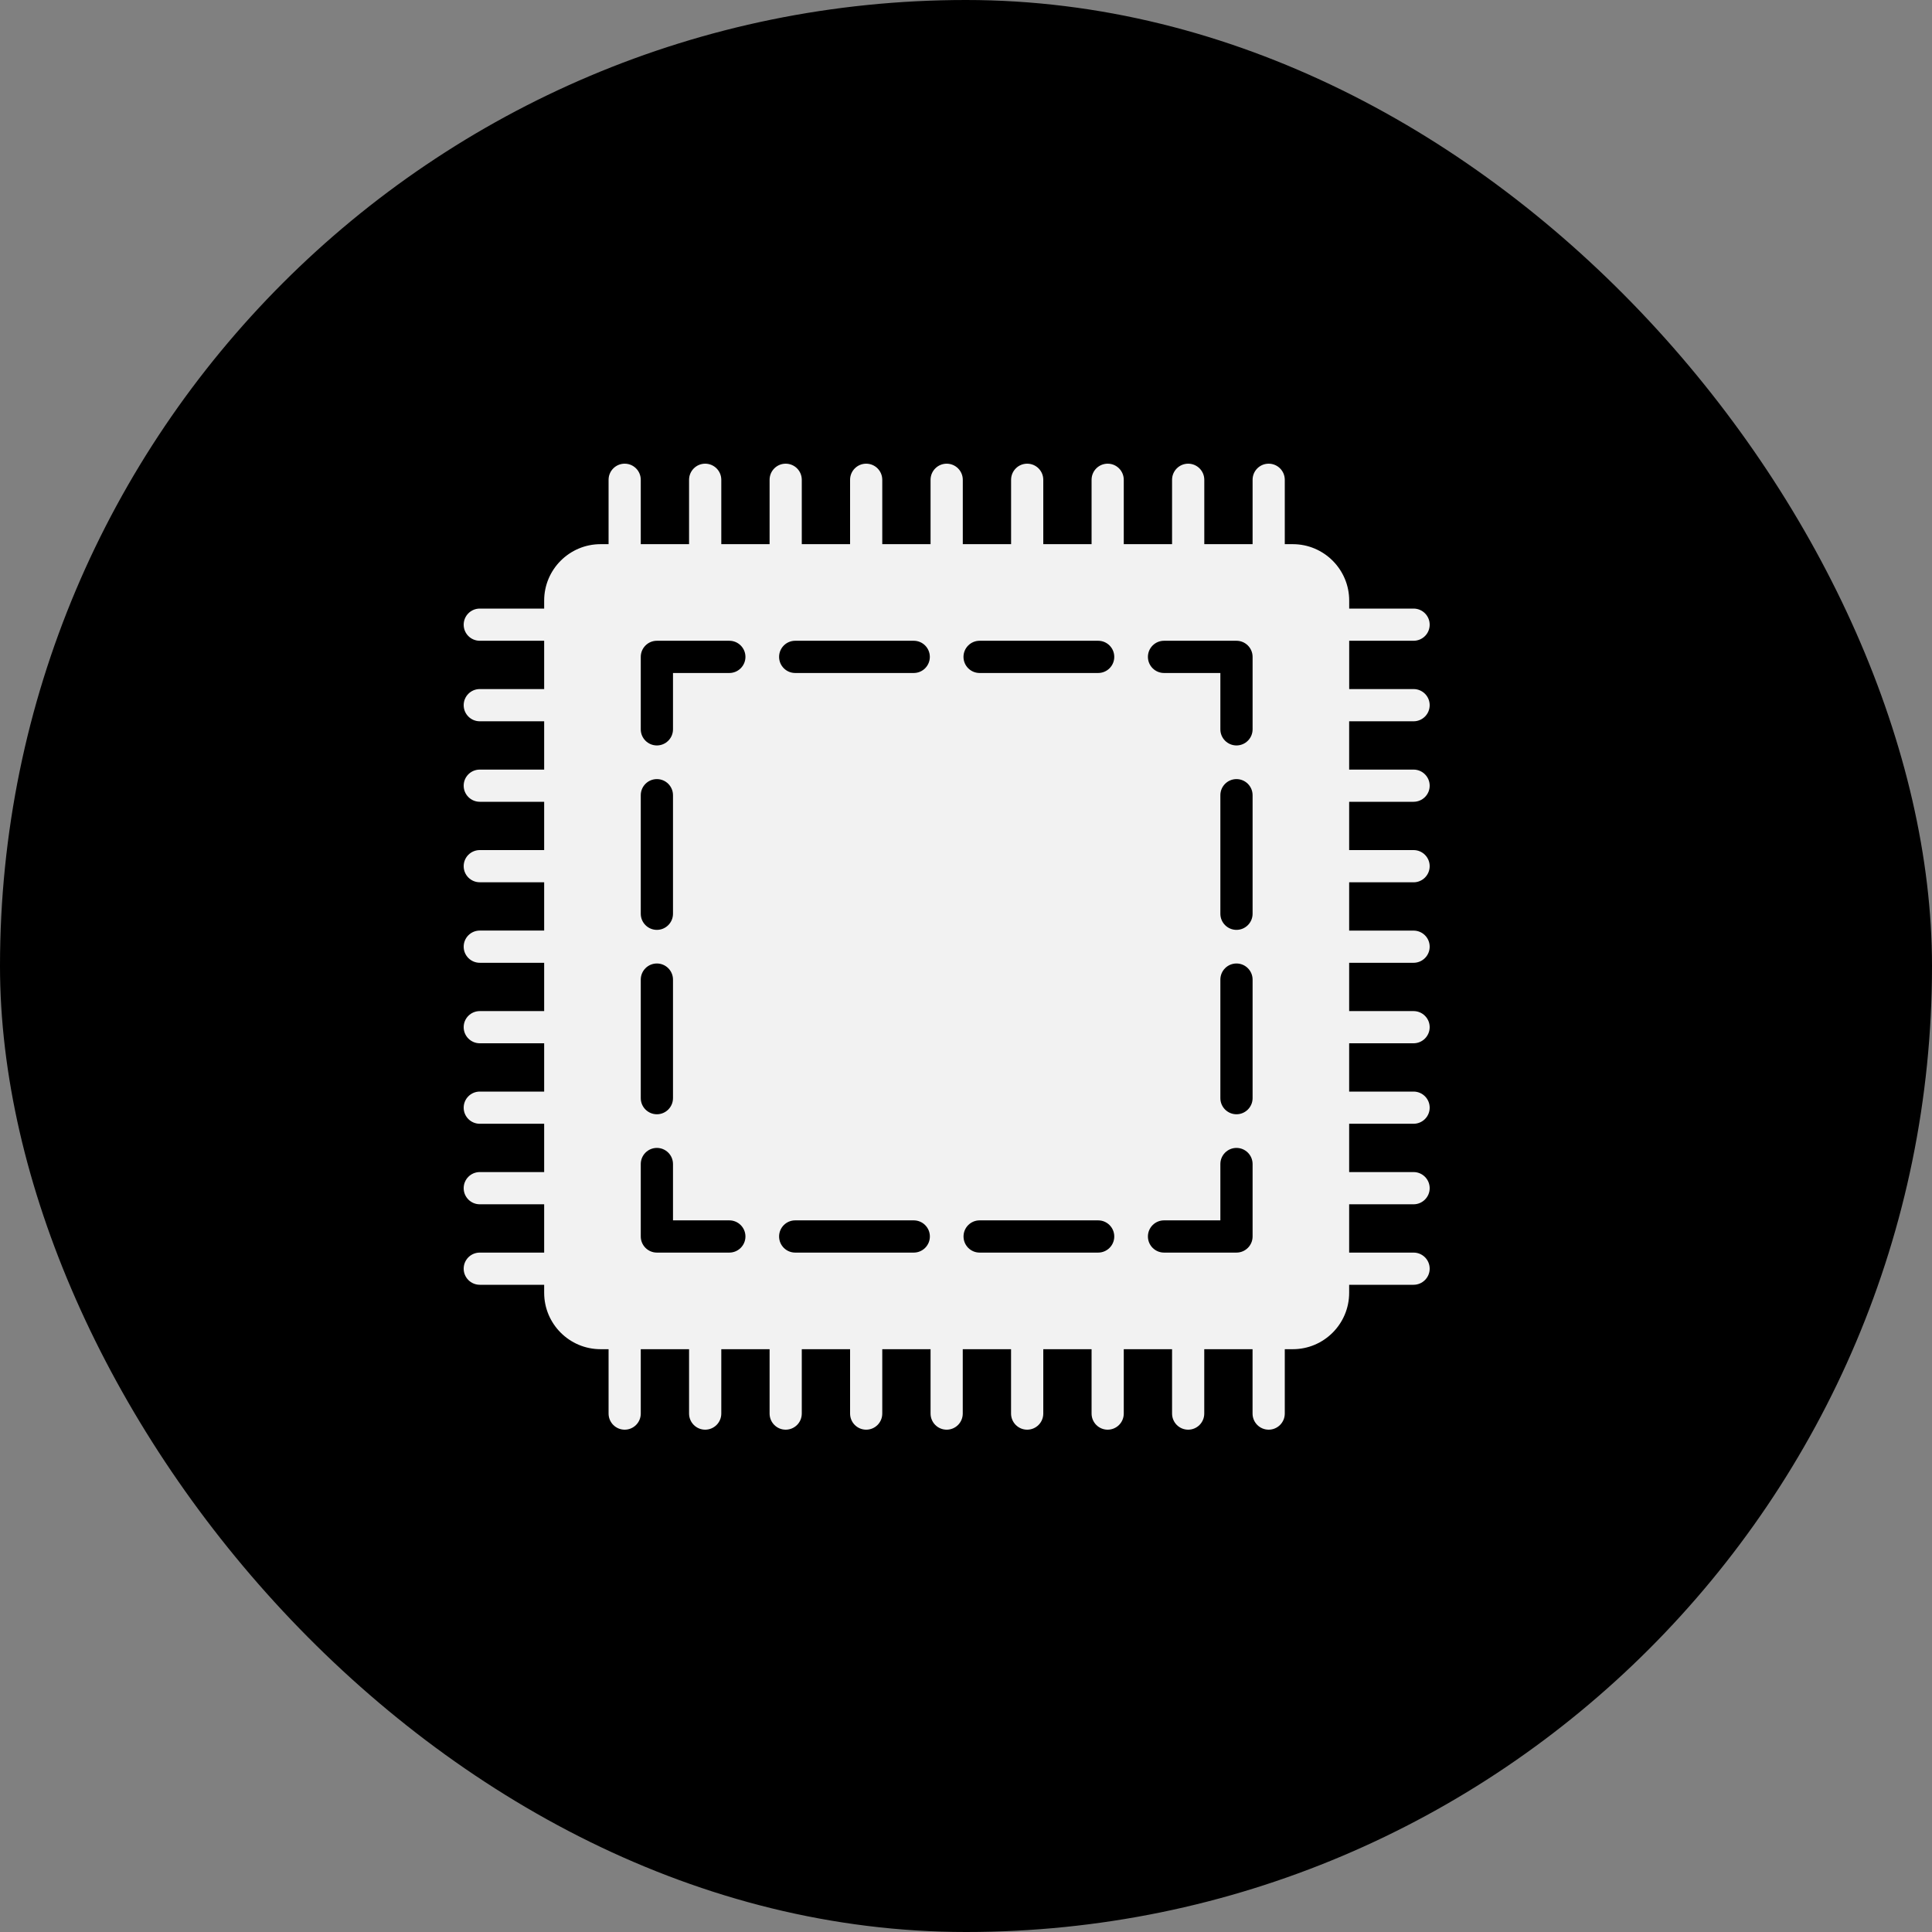
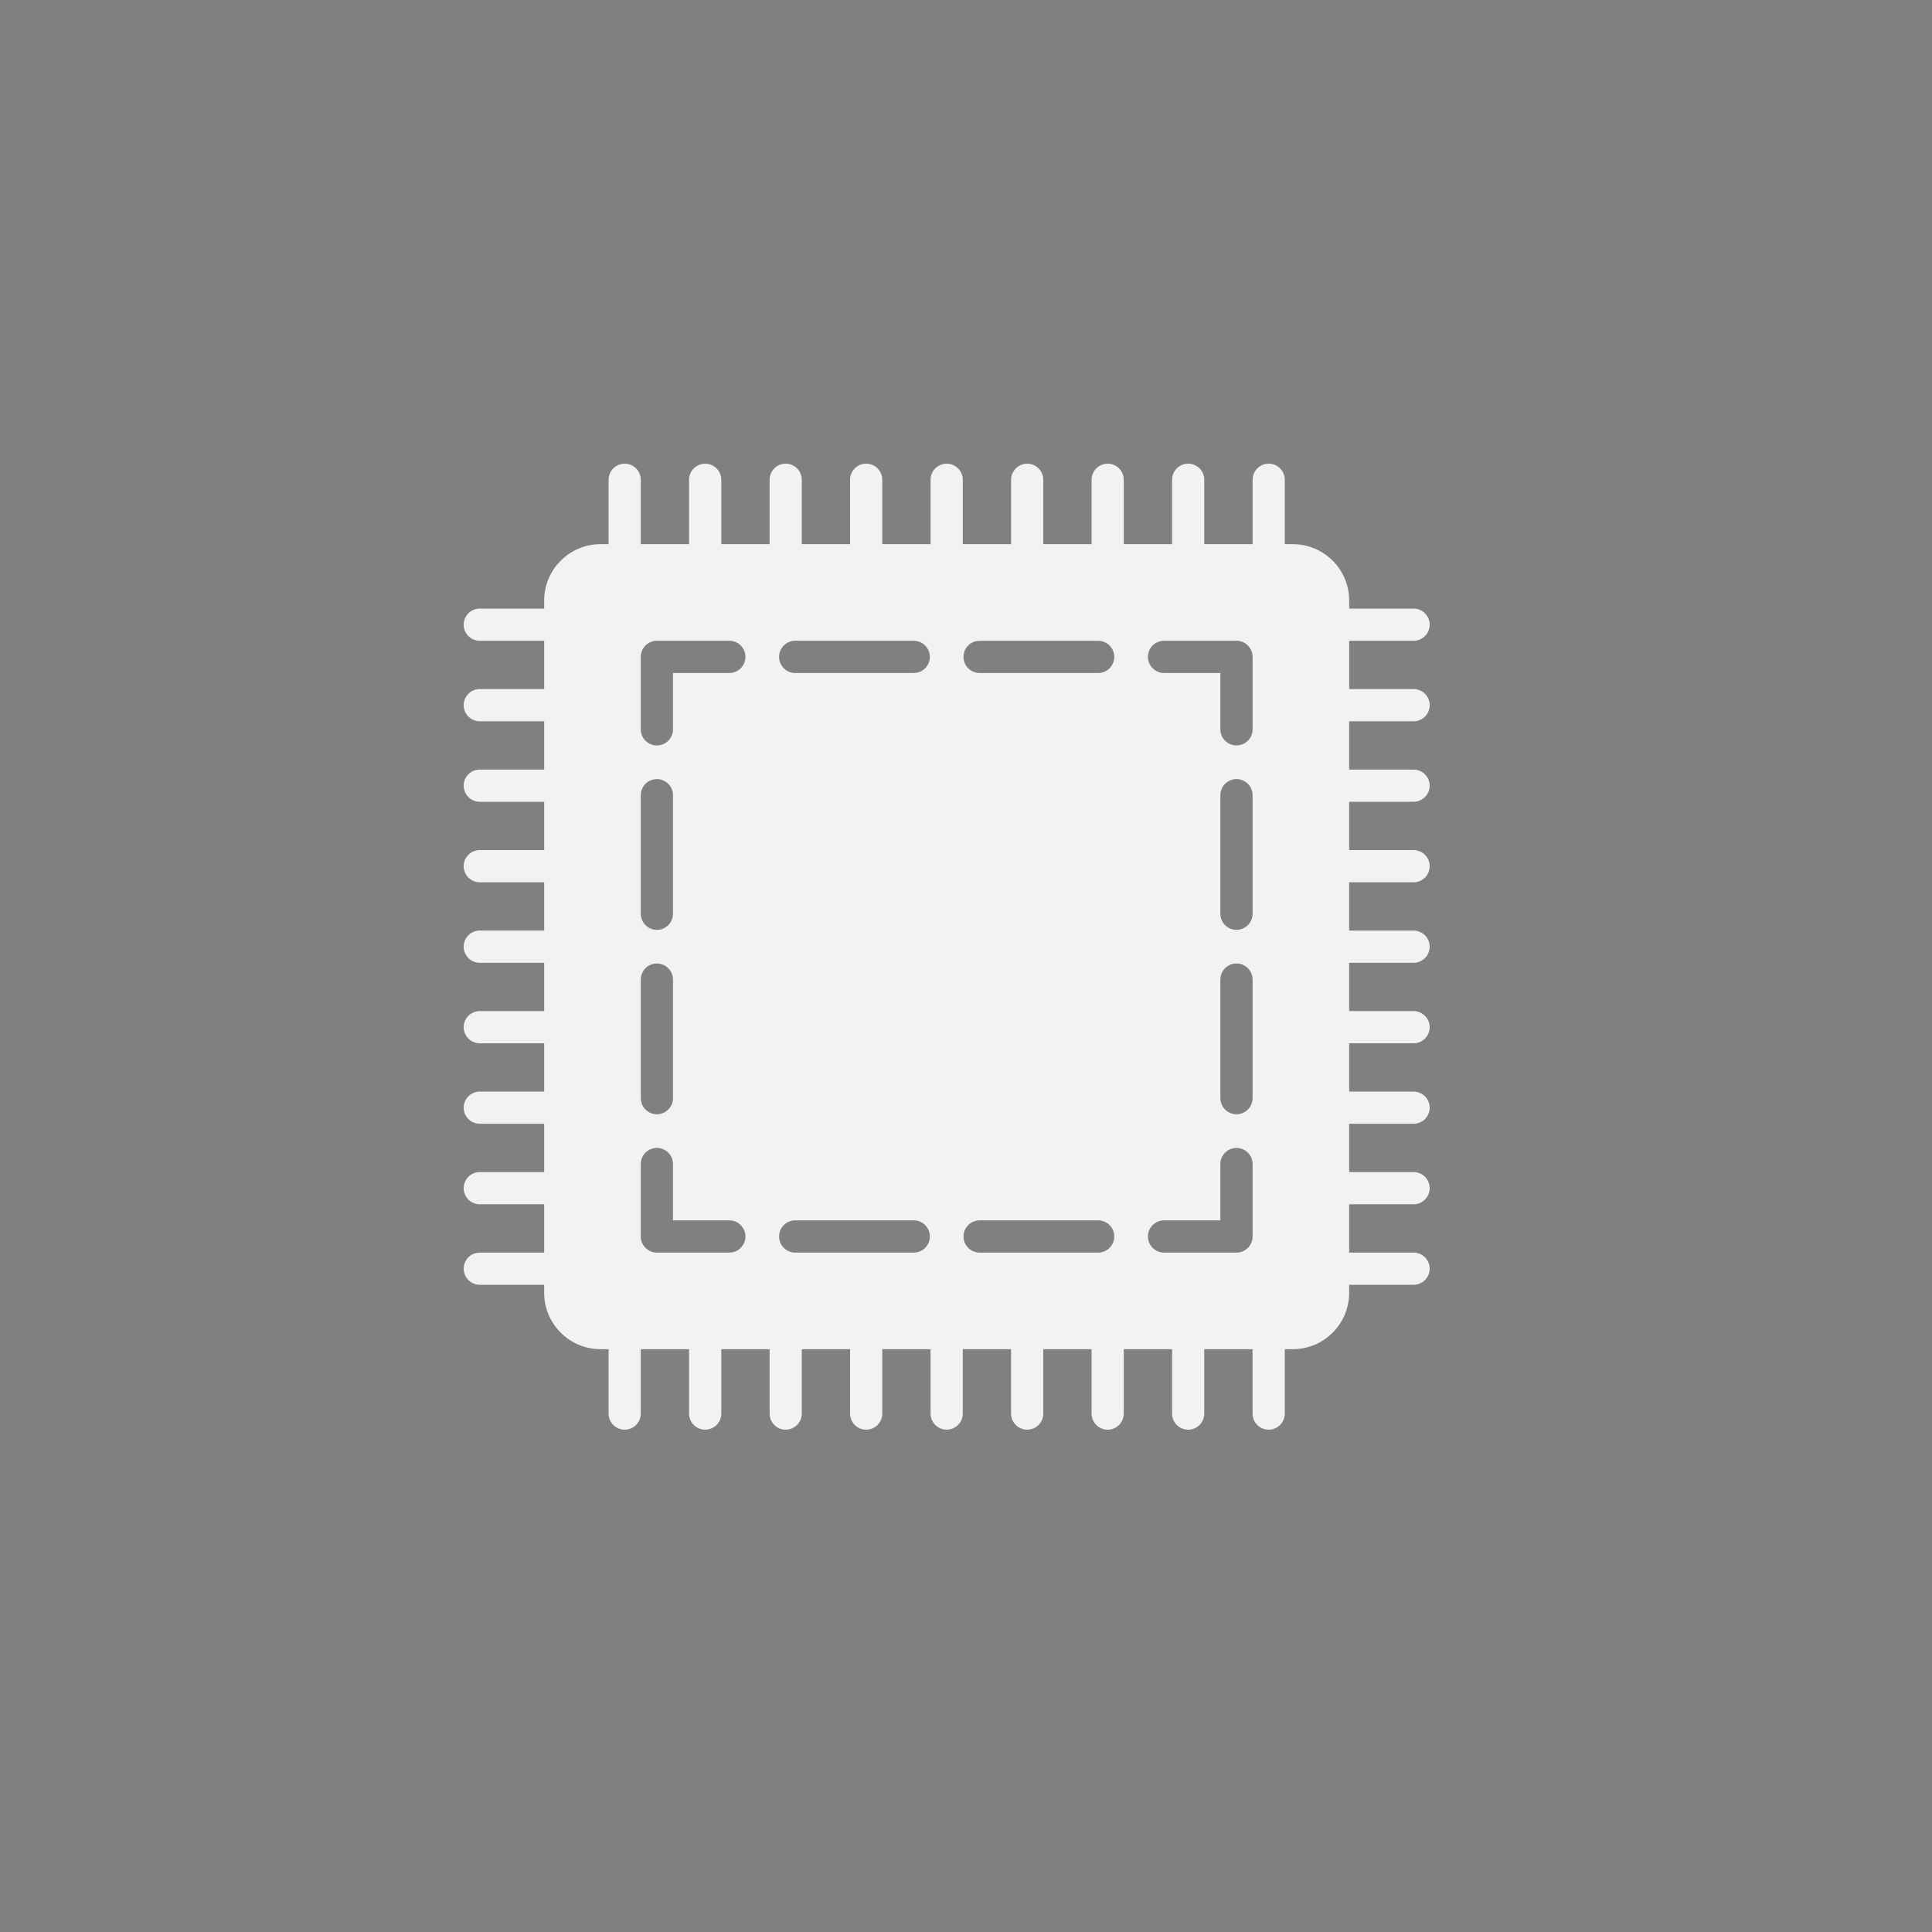
<svg xmlns="http://www.w3.org/2000/svg" width="50" height="50" viewBox="0 0 50 50" fill="none">
  <rect x="0" y="0" width="50" height="50" fill="#808080" stroke="none" />
-   <rect width="50" height="50" rx="25" fill="black" />
  <path d="M36.583 18.667C36.814 18.667 37 18.48 37 18.25C37 18.02 36.814 17.833 36.583 17.833H34.917V16.583H36.583C36.814 16.583 37 16.397 37 16.167C37 15.937 36.814 15.75 36.583 15.75H34.917V15.542C34.917 14.738 34.263 14.083 33.458 14.083H33.25V12.417C33.25 12.187 33.064 12 32.833 12C32.603 12 32.417 12.187 32.417 12.417V14.083H31.167V12.417C31.167 12.187 30.98 12 30.75 12C30.52 12 30.333 12.187 30.333 12.417V14.083H29.083V12.417C29.083 12.187 28.897 12 28.667 12C28.436 12 28.25 12.187 28.25 12.417V14.083H27V12.417C27 12.187 26.814 12 26.583 12C26.353 12 26.167 12.187 26.167 12.417V14.083H24.917V12.417C24.917 12.187 24.73 12 24.5 12C24.27 12 24.083 12.187 24.083 12.417V14.083H22.833V12.417C22.833 12.187 22.647 12 22.417 12C22.186 12 22 12.187 22 12.417V14.083H20.75V12.417C20.75 12.187 20.564 12 20.333 12C20.103 12 19.917 12.187 19.917 12.417V14.083H18.667V12.417C18.667 12.187 18.48 12 18.25 12C18.02 12 17.833 12.187 17.833 12.417V14.083H16.583V12.417C16.583 12.187 16.397 12 16.167 12C15.936 12 15.75 12.187 15.75 12.417V14.083H15.542C14.738 14.083 14.083 14.738 14.083 15.542V15.75H12.417C12.186 15.75 12 15.937 12 16.167C12 16.397 12.186 16.583 12.417 16.583H14.083V17.833H12.417C12.186 17.833 12 18.02 12 18.25C12 18.48 12.186 18.667 12.417 18.667H14.083V19.917H12.417C12.186 19.917 12 20.103 12 20.333C12 20.563 12.186 20.75 12.417 20.75H14.083V22H12.417C12.186 22 12 22.187 12 22.417C12 22.647 12.186 22.833 12.417 22.833H14.083V24.083H12.417C12.186 24.083 12 24.27 12 24.5C12 24.73 12.186 24.917 12.417 24.917H14.083V26.167H12.417C12.186 26.167 12 26.353 12 26.583C12 26.813 12.186 27 12.417 27H14.083V28.25H12.417C12.186 28.25 12 28.437 12 28.667C12 28.897 12.186 29.083 12.417 29.083H14.083V30.333H12.417C12.186 30.333 12 30.52 12 30.75C12 30.98 12.186 31.167 12.417 31.167H14.083V32.417H12.417C12.186 32.417 12 32.603 12 32.833C12 33.063 12.186 33.25 12.417 33.25H14.083V33.458C14.083 34.263 14.738 34.917 15.542 34.917H15.75V36.583C15.75 36.813 15.936 37 16.167 37C16.397 37 16.583 36.813 16.583 36.583V34.917H17.833V36.583C17.833 36.813 18.02 37 18.25 37C18.48 37 18.667 36.813 18.667 36.583V34.917H19.917V36.583C19.917 36.813 20.103 37 20.333 37C20.564 37 20.75 36.813 20.75 36.583V34.917H22V36.583C22 36.813 22.186 37 22.417 37C22.647 37 22.833 36.813 22.833 36.583V34.917H24.083V36.583C24.083 36.813 24.269 37 24.5 37C24.73 37 24.916 36.813 24.916 36.583V34.917H26.166V36.583C26.166 36.813 26.353 37 26.583 37C26.814 37 27 36.813 27 36.583V34.917H28.25V36.583C28.25 36.813 28.436 37 28.666 37C28.897 37 29.083 36.813 29.083 36.583V34.917H30.333V36.583C30.333 36.813 30.519 37 30.75 37C30.98 37 31.166 36.813 31.166 36.583V34.917H32.416V36.583C32.416 36.813 32.603 37 32.833 37C33.063 37 33.25 36.813 33.25 36.583V34.917H33.458C34.262 34.917 34.916 34.263 34.916 33.458V33.25H36.583C36.813 33.25 37 33.063 37 32.833C37 32.603 36.813 32.417 36.583 32.417H34.916V31.167H36.583C36.813 31.167 37 30.98 37 30.75C37 30.52 36.813 30.333 36.583 30.333H34.916V29.083H36.583C36.813 29.083 37 28.897 37 28.667C37 28.437 36.813 28.25 36.583 28.25H34.916V27H36.583C36.813 27 37 26.813 37 26.583C37 26.354 36.813 26.167 36.583 26.167H34.916V24.917H36.583C36.813 24.917 37 24.73 37 24.5C37 24.27 36.813 24.084 36.583 24.084H34.916V22.834H36.583C36.813 22.834 37 22.647 37 22.417C37 22.187 36.813 22 36.583 22H34.916V20.75H36.583C36.813 20.75 37 20.564 37 20.334C37 20.104 36.813 19.917 36.583 19.917H34.916V18.667H36.583V18.667ZM16.583 20.58C16.583 20.35 16.77 20.163 17 20.163C17.23 20.163 17.417 20.35 17.417 20.58V23.648C17.417 23.878 17.23 24.065 17 24.065C16.77 24.065 16.583 23.878 16.583 23.648V20.58ZM16.583 25.352C16.583 25.122 16.77 24.935 17 24.935C17.23 24.935 17.417 25.122 17.417 25.352V28.42C17.417 28.65 17.23 28.837 17 28.837C16.77 28.837 16.583 28.65 16.583 28.42V25.352ZM18.875 32.417H17C16.77 32.417 16.583 32.23 16.583 32V30.125C16.583 29.895 16.77 29.708 17 29.708C17.23 29.708 17.417 29.895 17.417 30.125V31.583H18.875C19.105 31.583 19.292 31.77 19.292 32C19.292 32.23 19.105 32.417 18.875 32.417ZM18.875 17.417H17.417V18.875C17.417 19.105 17.23 19.292 17 19.292C16.77 19.292 16.583 19.105 16.583 18.875V17C16.583 16.77 16.77 16.583 17 16.583H18.875C19.105 16.583 19.292 16.77 19.292 17C19.292 17.23 19.105 17.417 18.875 17.417ZM20.58 16.583H23.648C23.878 16.583 24.064 16.77 24.064 17C24.064 17.23 23.878 17.417 23.648 17.417H20.58C20.349 17.417 20.163 17.23 20.163 17C20.163 16.77 20.349 16.583 20.58 16.583ZM23.648 32.417H20.58C20.349 32.417 20.163 32.23 20.163 32C20.163 31.77 20.349 31.583 20.58 31.583H23.648C23.878 31.583 24.065 31.77 24.065 32C24.065 32.23 23.878 32.417 23.648 32.417ZM28.42 32.417H25.352C25.122 32.417 24.936 32.23 24.936 32C24.936 31.77 25.122 31.583 25.352 31.583H28.42C28.651 31.583 28.837 31.77 28.837 32C28.837 32.23 28.651 32.417 28.42 32.417ZM28.42 17.417H25.352C25.122 17.417 24.935 17.23 24.935 17C24.935 16.77 25.122 16.583 25.352 16.583H28.42C28.651 16.583 28.837 16.77 28.837 17C28.837 17.23 28.651 17.417 28.42 17.417ZM32.417 32C32.417 32.23 32.23 32.417 32 32.417H30.125C29.895 32.417 29.708 32.23 29.708 32C29.708 31.77 29.895 31.583 30.125 31.583H31.583V30.125C31.583 29.895 31.77 29.708 32 29.708C32.23 29.708 32.417 29.895 32.417 30.125V32ZM32.417 28.42C32.417 28.65 32.23 28.837 32 28.837C31.77 28.837 31.583 28.65 31.583 28.42V25.352C31.583 25.122 31.77 24.935 32 24.935C32.23 24.935 32.417 25.122 32.417 25.352V28.42ZM32.417 23.648C32.417 23.878 32.23 24.065 32 24.065C31.77 24.065 31.583 23.878 31.583 23.648V20.58C31.583 20.35 31.77 20.163 32 20.163C32.23 20.163 32.417 20.35 32.417 20.58V23.648ZM32.417 18.875C32.417 19.105 32.23 19.292 32 19.292C31.77 19.292 31.583 19.105 31.583 18.875V17.417H30.125C29.895 17.417 29.708 17.23 29.708 17C29.708 16.77 29.895 16.583 30.125 16.583H32C32.23 16.583 32.417 16.77 32.417 17V18.875Z" fill="#F2F2F2" />
</svg>